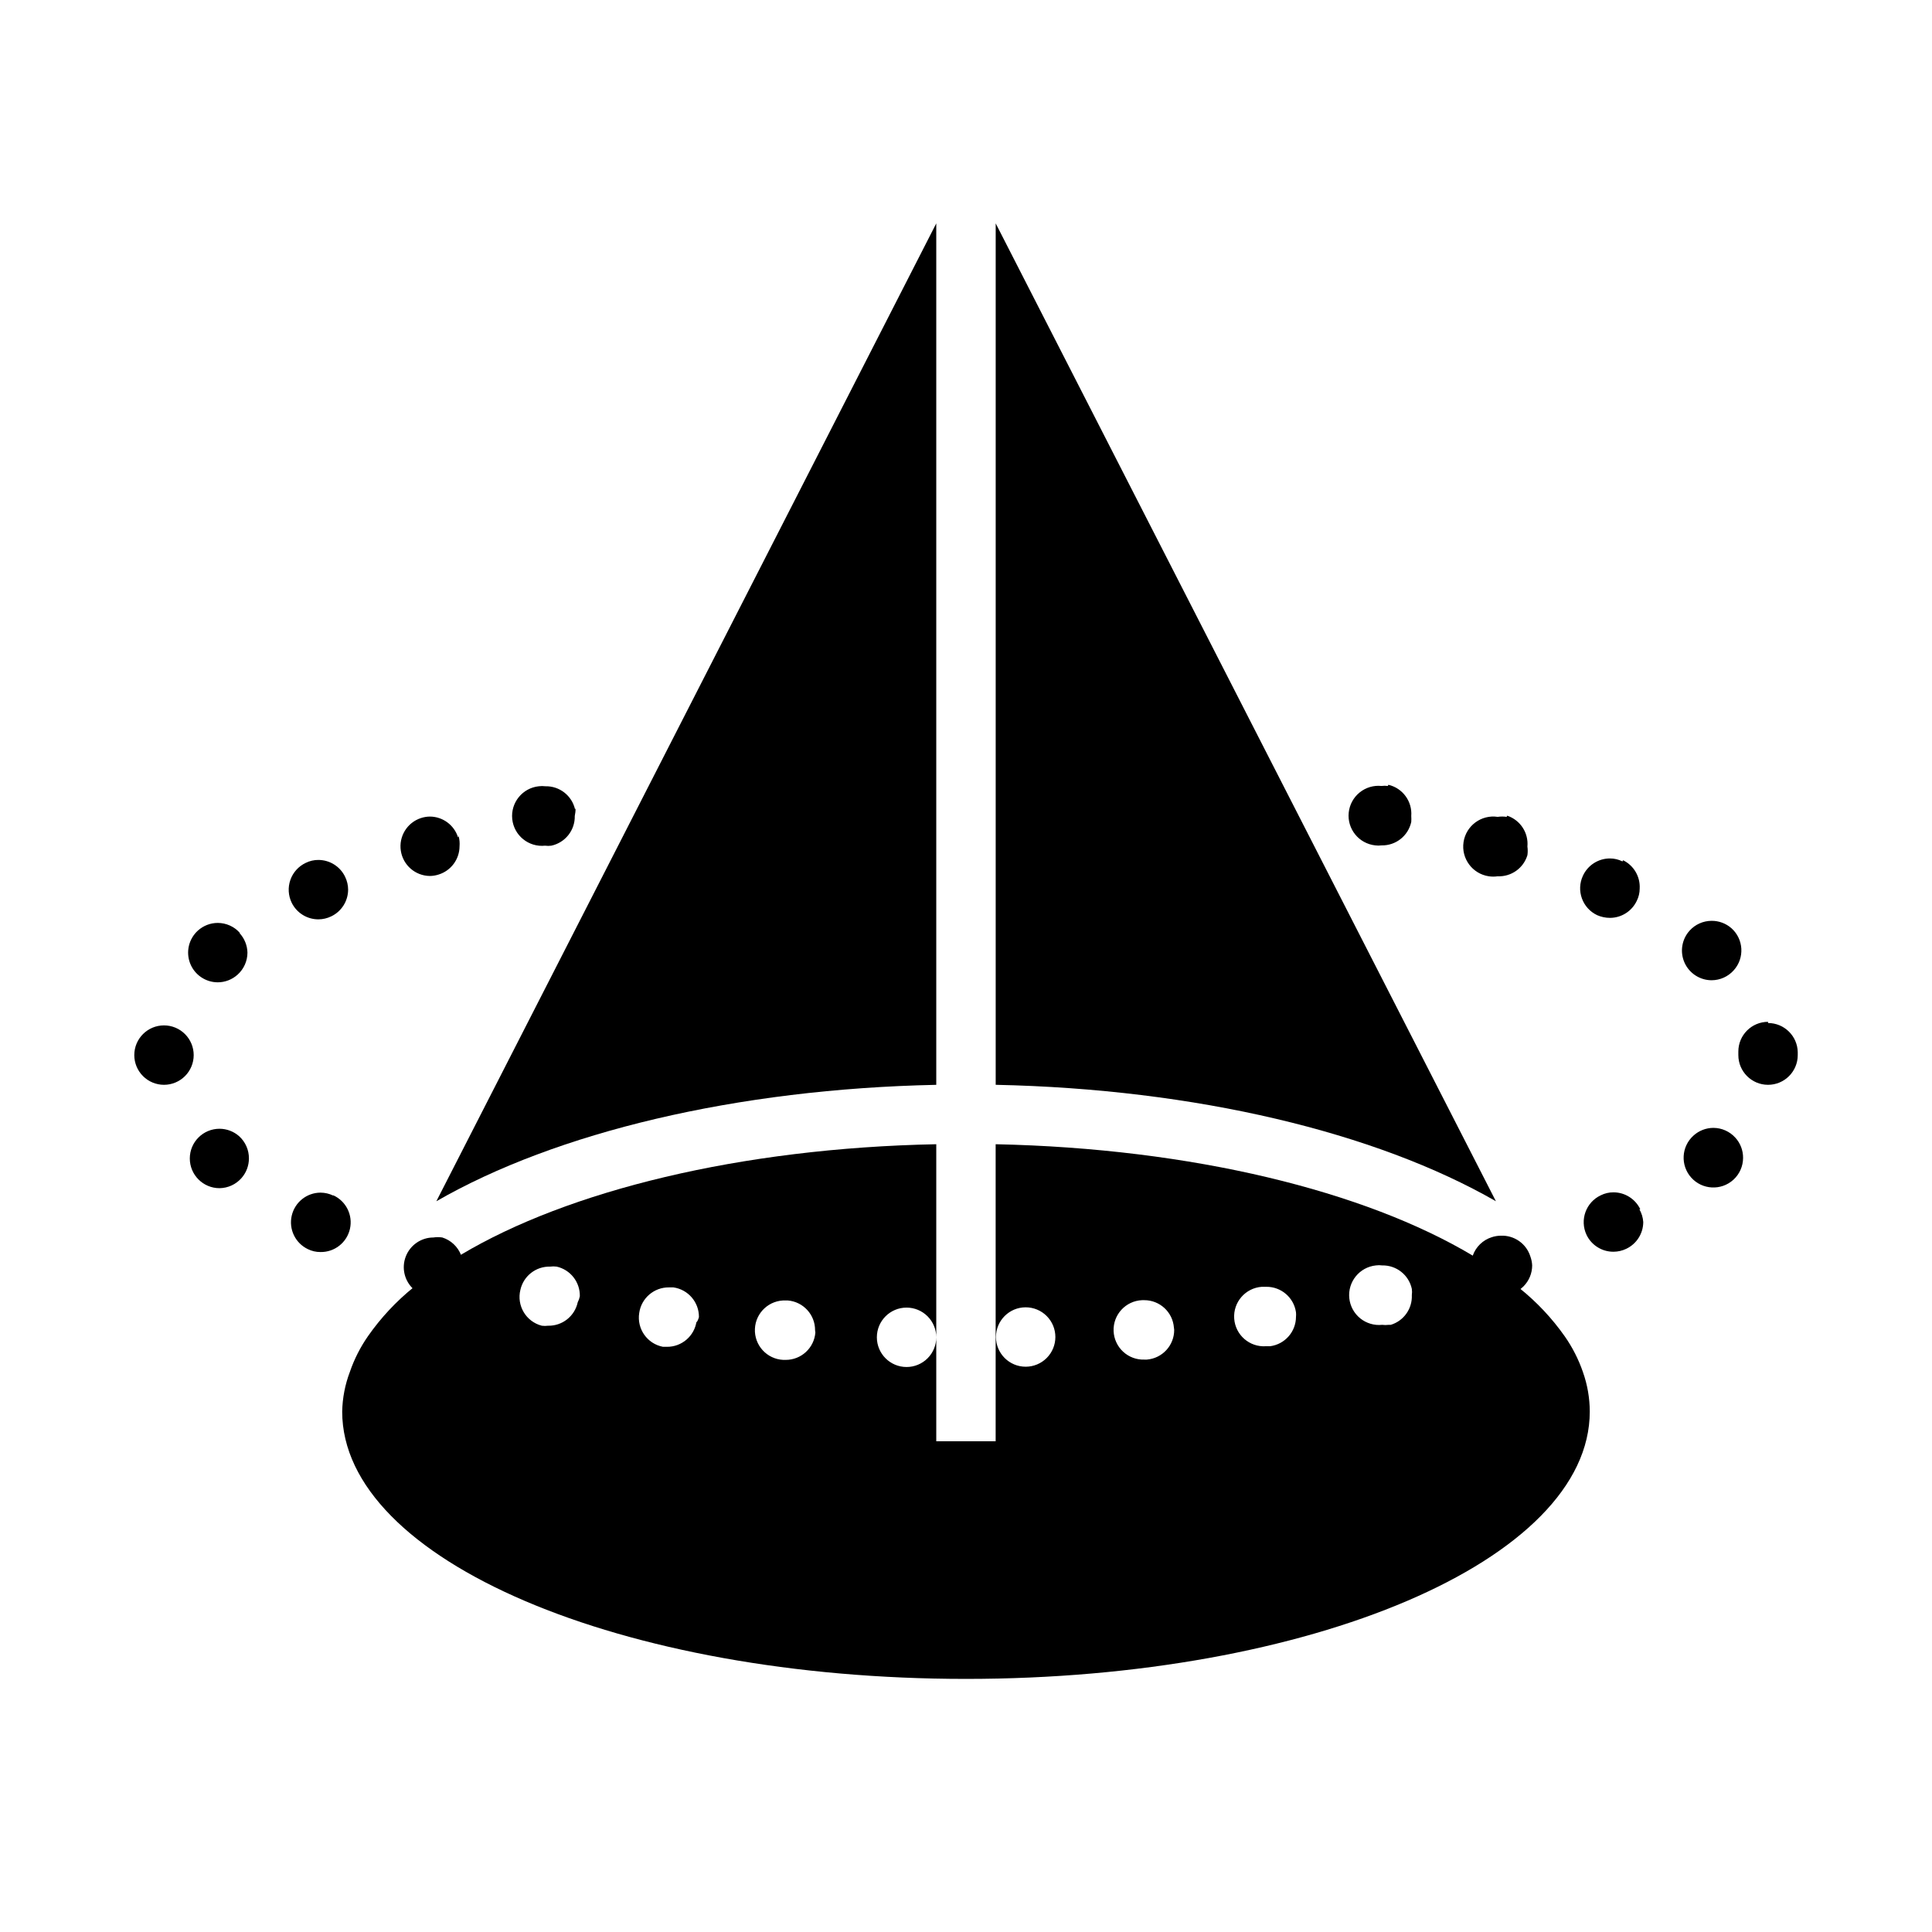
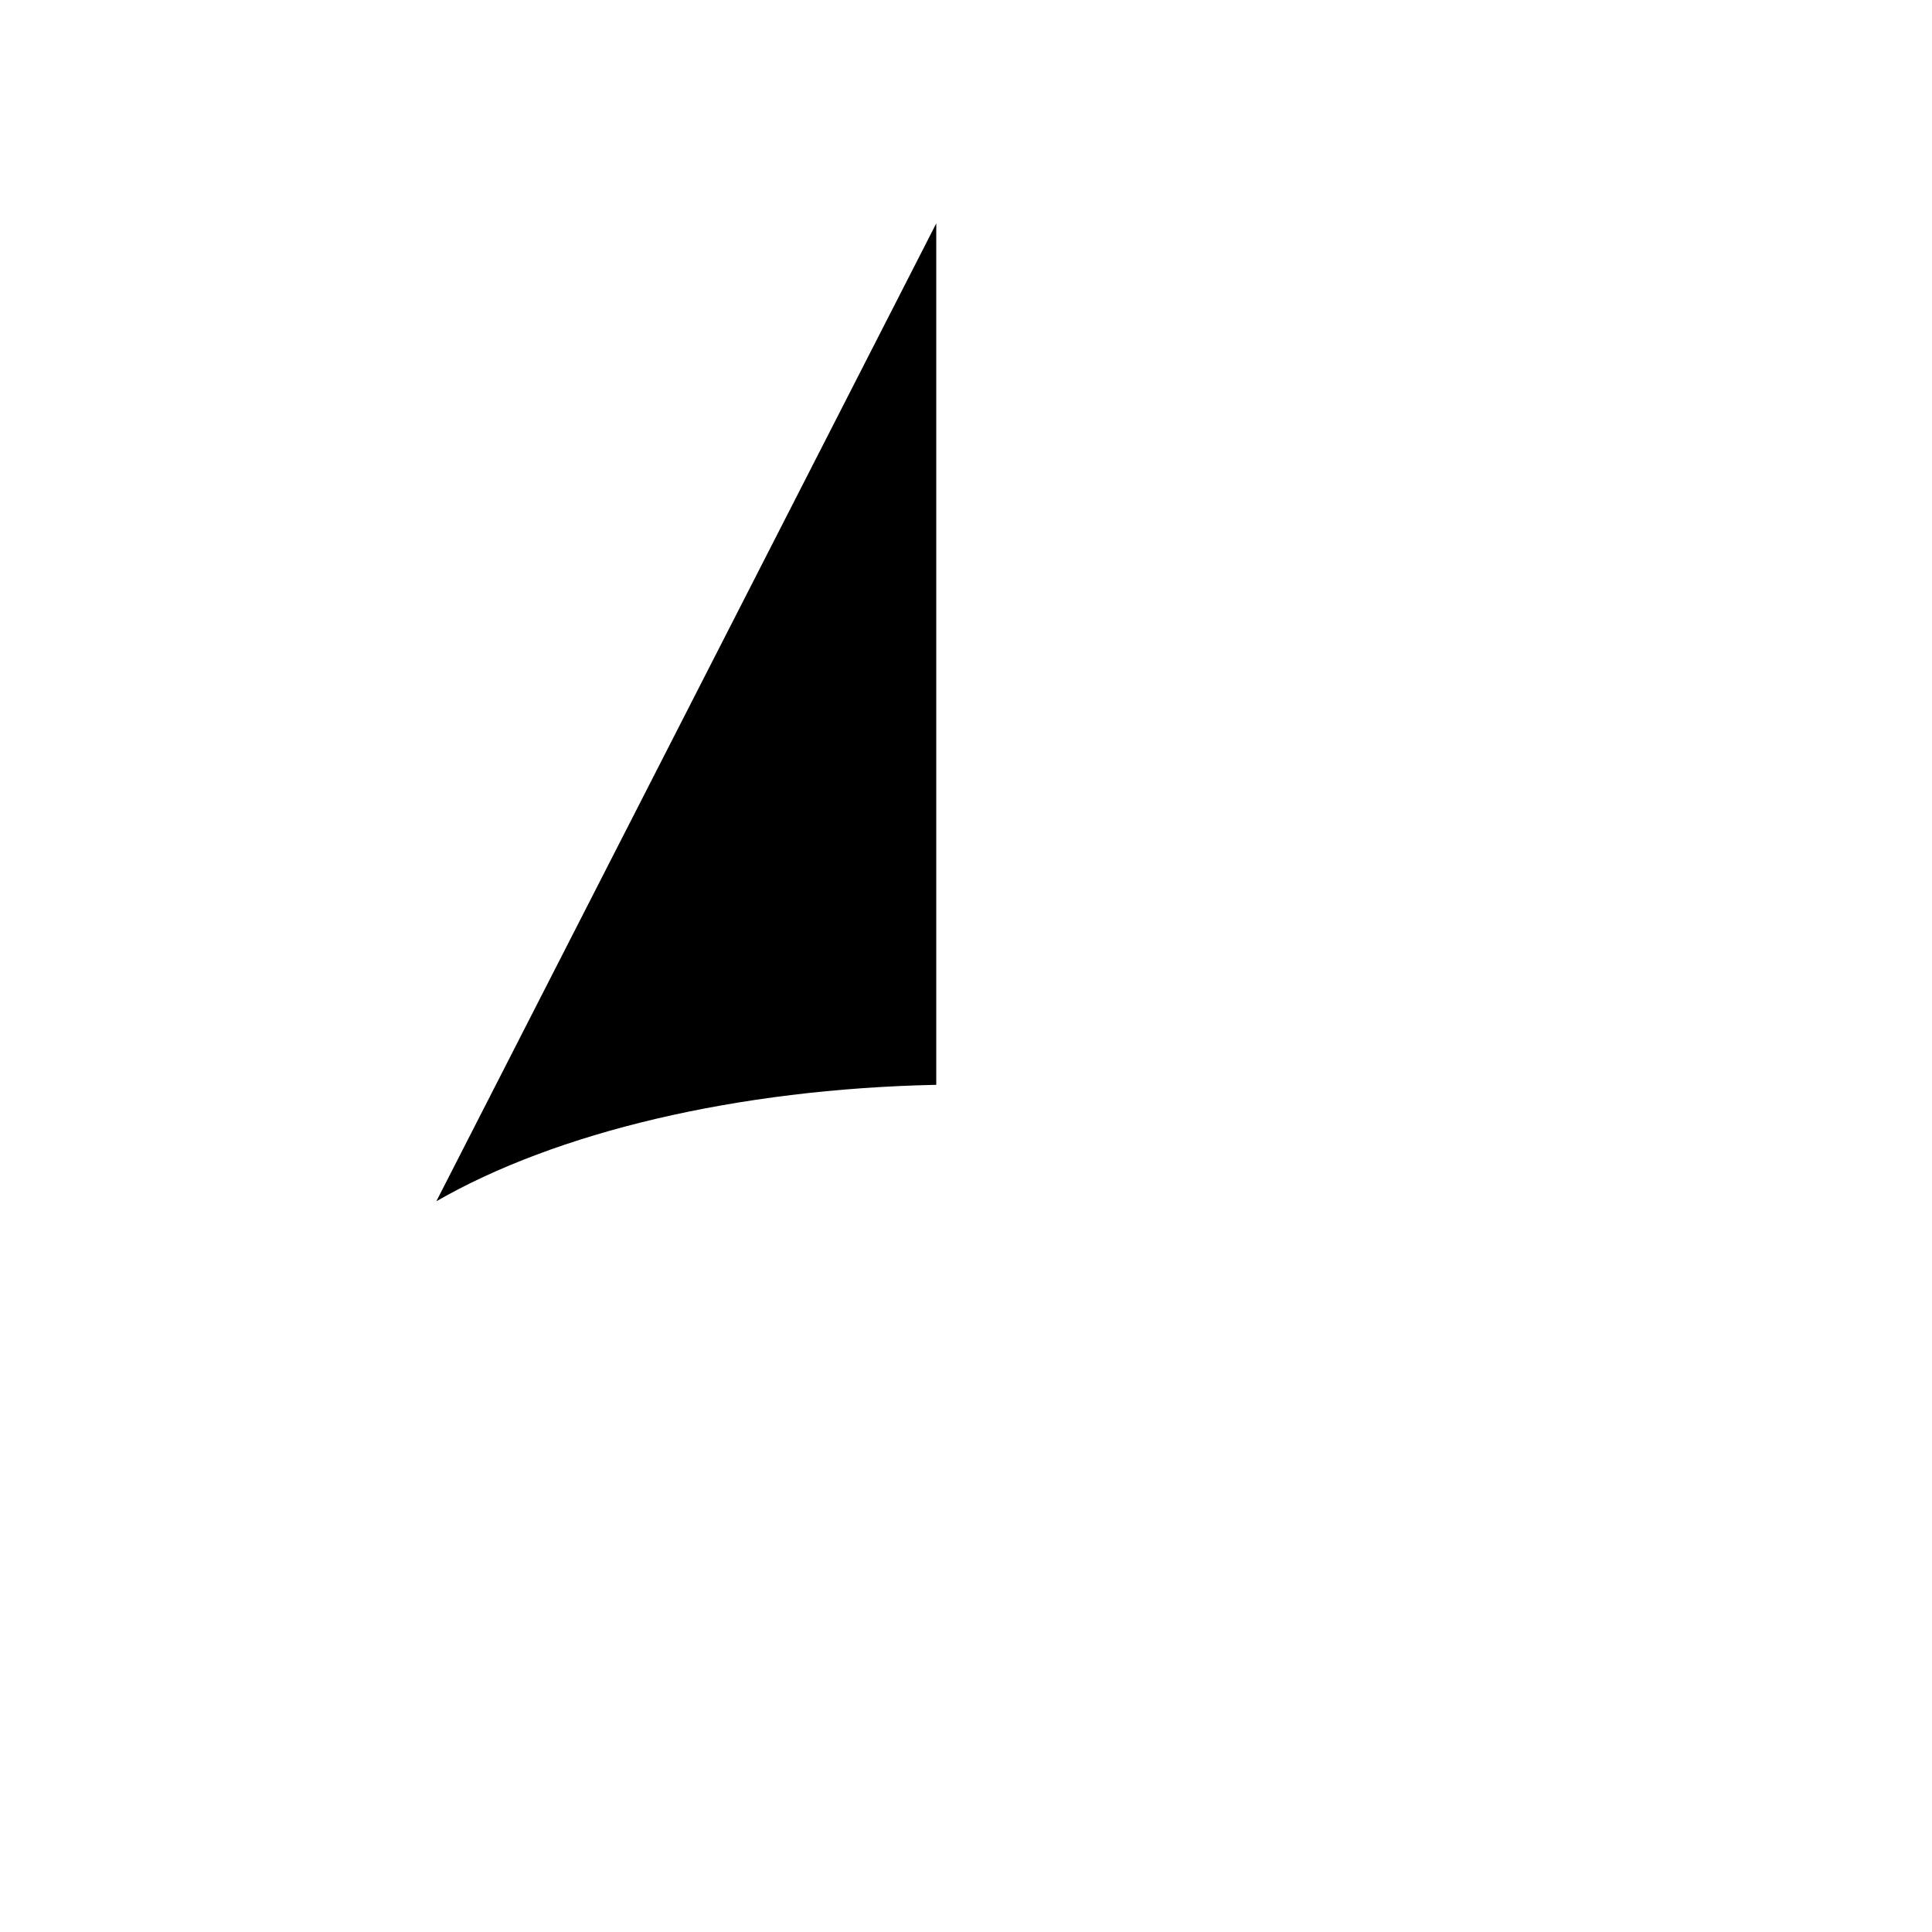
<svg xmlns="http://www.w3.org/2000/svg" fill="#000000" width="800px" height="800px" version="1.1" viewBox="144 144 512 512">
  <g>
-     <path d="m266.18 476.59c-0.867-2.219-2.691-3.926-4.961-4.644-0.781-0.121-1.578-0.121-2.363 0-3.246 0.008-6.156 2.012-7.324 5.043-1.168 3.031-0.352 6.469 2.051 8.652 0.836 0.785 1.828 1.375 2.914 1.734 0.781 0.117 1.578 0.117 2.359 0 3.574 0.164 6.805-2.102 7.875-5.512 0.113-0.809 0.113-1.629 0-2.441 0.027-0.973-0.164-1.941-0.551-2.832zm283.39 0.395h-0.004c-1.066-3.414-4.301-5.676-7.871-5.512-0.805 0.012-1.598 0.145-2.363 0.395-2.352 0.746-4.215 2.555-5.035 4.879-0.535 1.609-0.535 3.352 0 4.961 1.066 3.41 4.301 5.672 7.871 5.508 2.086 0 4.09-0.828 5.566-2.305 1.477-1.477 2.305-3.477 2.305-5.566-0.035-0.805-0.195-1.602-0.473-2.359zm-317.25-16.141c-1.055-0.508-2.211-0.777-3.387-0.785-3.66 0.02-6.82 2.562-7.629 6.133-0.809 3.57 0.949 7.227 4.246 8.824 1.051 0.527 2.211 0.797 3.383 0.785 3.731 0.059 6.984-2.504 7.805-6.141 0.82-3.637-1.023-7.348-4.418-8.895zm346.37 3.621h0.004c-1.305-2.731-4.059-4.477-7.086-4.484-1.176-0.012-2.336 0.258-3.387 0.785-3.934 1.848-5.625 6.535-3.777 10.473 1.312 2.758 4.106 4.508 7.164 4.484 1.172-0.008 2.328-0.273 3.383-0.785 2.734-1.305 4.481-4.059 4.488-7.086-0.078-1.191-0.43-2.348-1.023-3.387zm-371.32-19.363c-1.438-1.266-3.281-1.965-5.195-1.969-4.348 0-7.875 3.523-7.875 7.871 0 4.348 3.527 7.875 7.875 7.875 2.231-0.027 4.352-1 5.824-2.68 1.266-1.434 1.965-3.281 1.969-5.195 0.016-2.246-0.93-4.394-2.598-5.902zm396.52 0.395h-0.004c-1.488-1.648-3.602-2.594-5.824-2.598-1.949 0.004-3.832 0.734-5.273 2.047-3.238 2.91-3.504 7.898-0.59 11.137 2.91 3.238 7.898 3.504 11.137 0.59 1.648-1.488 2.594-3.602 2.598-5.824 0.016-1.977-0.715-3.891-2.047-5.352zm-416.43-29.758c-4.348 0-7.871 3.523-7.871 7.871 0 2.09 0.828 4.09 2.305 5.566 1.477 1.477 3.481 2.309 5.566 2.309 2.09 0 4.09-0.832 5.566-2.309 1.477-1.477 2.305-3.477 2.305-5.566 0-2.086-0.828-4.09-2.305-5.566-1.477-1.477-3.477-2.305-5.566-2.305zm425.09-0.945c-4.348 0-7.871 3.527-7.871 7.875v0.941c0 4.348 3.523 7.875 7.871 7.875 4.348 0 7.871-3.527 7.871-7.875v-0.789 0.004c-0.086-4.285-3.586-7.715-7.871-7.715zm-405.02-23.617v0.004c-1.488-1.652-3.606-2.594-5.824-2.598-1.953 0.004-3.832 0.734-5.273 2.043-2.406 2.188-3.219 5.625-2.055 8.656 1.168 3.031 4.078 5.035 7.328 5.043 1.949-0.004 3.828-0.734 5.273-2.047 1.648-1.488 2.594-3.606 2.598-5.824-0.043-1.898-0.77-3.715-2.047-5.117zm395.33-1.18c-1.453-1.281-3.332-1.984-5.273-1.969-2.223 0.008-4.336 0.949-5.824 2.598-2.082 2.309-2.613 5.625-1.355 8.465 1.262 2.84 4.074 4.676 7.18 4.684 2.262-0.004 4.41-0.977 5.906-2.676 2.883-3.242 2.602-8.207-0.633-11.102zm-367.39-13.617c-1.301-2.734-4.055-4.481-7.086-4.488-1.172-0.008-2.332 0.262-3.383 0.789-1.895 0.902-3.352 2.523-4.047 4.504-0.695 1.98-0.57 4.156 0.348 6.043 1.324 2.703 4.074 4.414 7.082 4.41 1.176-0.008 2.332-0.277 3.387-0.789 2.734-1.301 4.477-4.055 4.488-7.086-0.008-1.172-0.277-2.328-0.789-3.383zm338.5-4.094c-1.023-0.52-2.156-0.789-3.305-0.789-3.074-0.004-5.871 1.777-7.164 4.566-1.848 3.938-0.156 8.621 3.777 10.473 1.07 0.465 2.223 0.707 3.387 0.707 3.027-0.008 5.781-1.754 7.086-4.488 0.52-1.023 0.789-2.156 0.785-3.305 0.164-3.152-1.57-6.094-4.406-7.481zm-308.58-6.375c-1.027-3.269-4.051-5.5-7.477-5.512-0.805 0.012-1.602 0.145-2.363 0.395-3.656 1.199-5.91 4.871-5.324 8.676 0.586 3.805 3.836 6.629 7.688 6.672 0.801-0.008 1.598-0.141 2.359-0.391 3.269-1.027 5.496-4.055 5.512-7.481 0.074-0.898-0.004-1.805-0.238-2.676zm277.88-5.434c-0.781-0.117-1.578-0.117-2.363 0-4.348-0.652-8.398 2.344-9.051 6.691-0.652 4.348 2.344 8.402 6.691 9.055 0.781 0.117 1.578 0.117 2.359 0 3.594 0.152 6.836-2.148 7.875-5.59 0.109-0.758 0.109-1.527 0-2.285 0.332-3.641-1.887-7.031-5.356-8.184zm-246.87-1.969c-0.824-3.66-4.121-6.231-7.871-6.141-0.574-0.074-1.156-0.074-1.734 0-4.344 0.457-7.5 4.352-7.043 8.699 0.457 4.348 4.352 7.504 8.699 7.047 0.547 0.078 1.105 0.078 1.652 0 3.691-0.793 6.301-4.098 6.219-7.871 0.137-0.676 0.219-1.359 0.234-2.047zm215.38-6.219c-0.547-0.078-1.105-0.078-1.652 0-2.09-0.219-4.18 0.402-5.809 1.723-1.633 1.32-2.672 3.234-2.891 5.324-0.457 4.348 2.699 8.242 7.047 8.699 0.547 0.074 1.102 0.074 1.652 0 3.773 0.082 7.078-2.527 7.871-6.219 0.035-0.523 0.035-1.051 0-1.574 0.297-3.875-2.277-7.383-6.062-8.266z" />
    <path d="m259.64 462.34 132.48-259.14v228.29c-52.977 1.102-100.76 12.594-132.48 30.855z" />
-     <path d="m540.43 462.34c-31.801-18.262-79.586-29.754-132.56-30.855v-228.29z" />
-     <path d="m392.12 525.95v-27.551c0 2.09-0.828 4.09-2.305 5.566-1.477 1.477-3.477 2.305-5.566 2.305-4.348 0-7.871-3.523-7.871-7.871 0-4.348 3.523-7.871 7.871-7.871 2.09 0 4.09 0.828 5.566 2.305 1.477 1.477 2.305 3.481 2.305 5.566v-51.168c-51.957 1.023-97.613 12.359-125.95 29.285h0.004c-4.402 2.582-8.609 5.473-12.598 8.656-4.602 3.719-8.656 8.066-12.043 12.91-2.031 2.914-3.648 6.094-4.801 9.449-1.285 3.371-1.977 6.941-2.047 10.547 0 39.359 73.996 70.848 165.31 70.848s165.31-31.488 165.31-70.848c-0.008-3.566-0.621-7.106-1.812-10.469-1.152-3.356-2.769-6.535-4.801-9.445-3.371-4.793-7.398-9.086-11.965-12.754-3.926-3.191-8.082-6.086-12.438-8.66-28.578-17.082-74.312-28.418-126.43-29.52v78.719zm-95.016-36.84c-0.789 3.695-4.094 6.305-7.871 6.219-0.547 0.074-1.105 0.074-1.652 0-4.184-1.082-6.711-5.332-5.668-9.523 0.824-3.664 4.121-6.234 7.871-6.141 0.574-0.078 1.16-0.078 1.734 0 3.66 0.824 6.231 4.117 6.141 7.871-0.109 0.547-0.297 1.078-0.555 1.574zm31.488 5.039c-0.551 3.91-3.918 6.809-7.871 6.769h-1.023c-4.18-0.797-6.969-4.773-6.297-8.973 0.555-3.914 3.922-6.809 7.871-6.773h1.184c3.91 0.555 6.809 3.922 6.769 7.875-0.129 0.504-0.34 0.984-0.633 1.414zm31.488 2.992c-0.328 4.098-3.758 7.254-7.871 7.242h-0.629c-4.348-0.195-7.715-3.879-7.519-8.227 0.195-4.348 3.879-7.715 8.227-7.519h0.473c4.102 0.328 7.258 3.758 7.242 7.871zm63.605 1.18c0 2.086-0.828 4.09-2.305 5.566-1.477 1.477-3.477 2.305-5.566 2.305-4.348 0-7.871-3.523-7.871-7.871 0-4.348 3.523-7.871 7.871-7.871 2.09 0 4.09 0.828 5.566 2.305 1.477 1.477 2.305 3.477 2.305 5.566zm31.488-1.891c0.016 4.113-3.141 7.543-7.242 7.875h-0.629c-2.086 0.082-4.121-0.668-5.656-2.086s-2.445-3.387-2.531-5.473c-0.172-4.348 3.211-8.012 7.559-8.188h0.551c4.113-0.012 7.543 3.141 7.871 7.242zm24.875 4.328-0.547 0.004c-4.348 0.305-8.121-2.977-8.426-7.324-0.305-4.344 2.973-8.117 7.32-8.422h1.184c3.949-0.039 7.316 2.859 7.871 6.769 0.039 0.395 0.039 0.789 0 1.184-0.008 3.945-2.934 7.277-6.848 7.793zm31.961-5.668v0.004c-0.574 0.074-1.156 0.074-1.73 0-2.086 0.219-4.176-0.402-5.809-1.723-1.629-1.32-2.672-3.234-2.891-5.324-0.457-4.348 2.699-8.242 7.047-8.699 0.547-0.078 1.105-0.078 1.652 0 3.777-0.082 7.082 2.527 7.871 6.219 0.078 0.551 0.078 1.105 0 1.652 0.156 3.594-2.144 6.836-5.586 7.875z" />
  </g>
</svg>